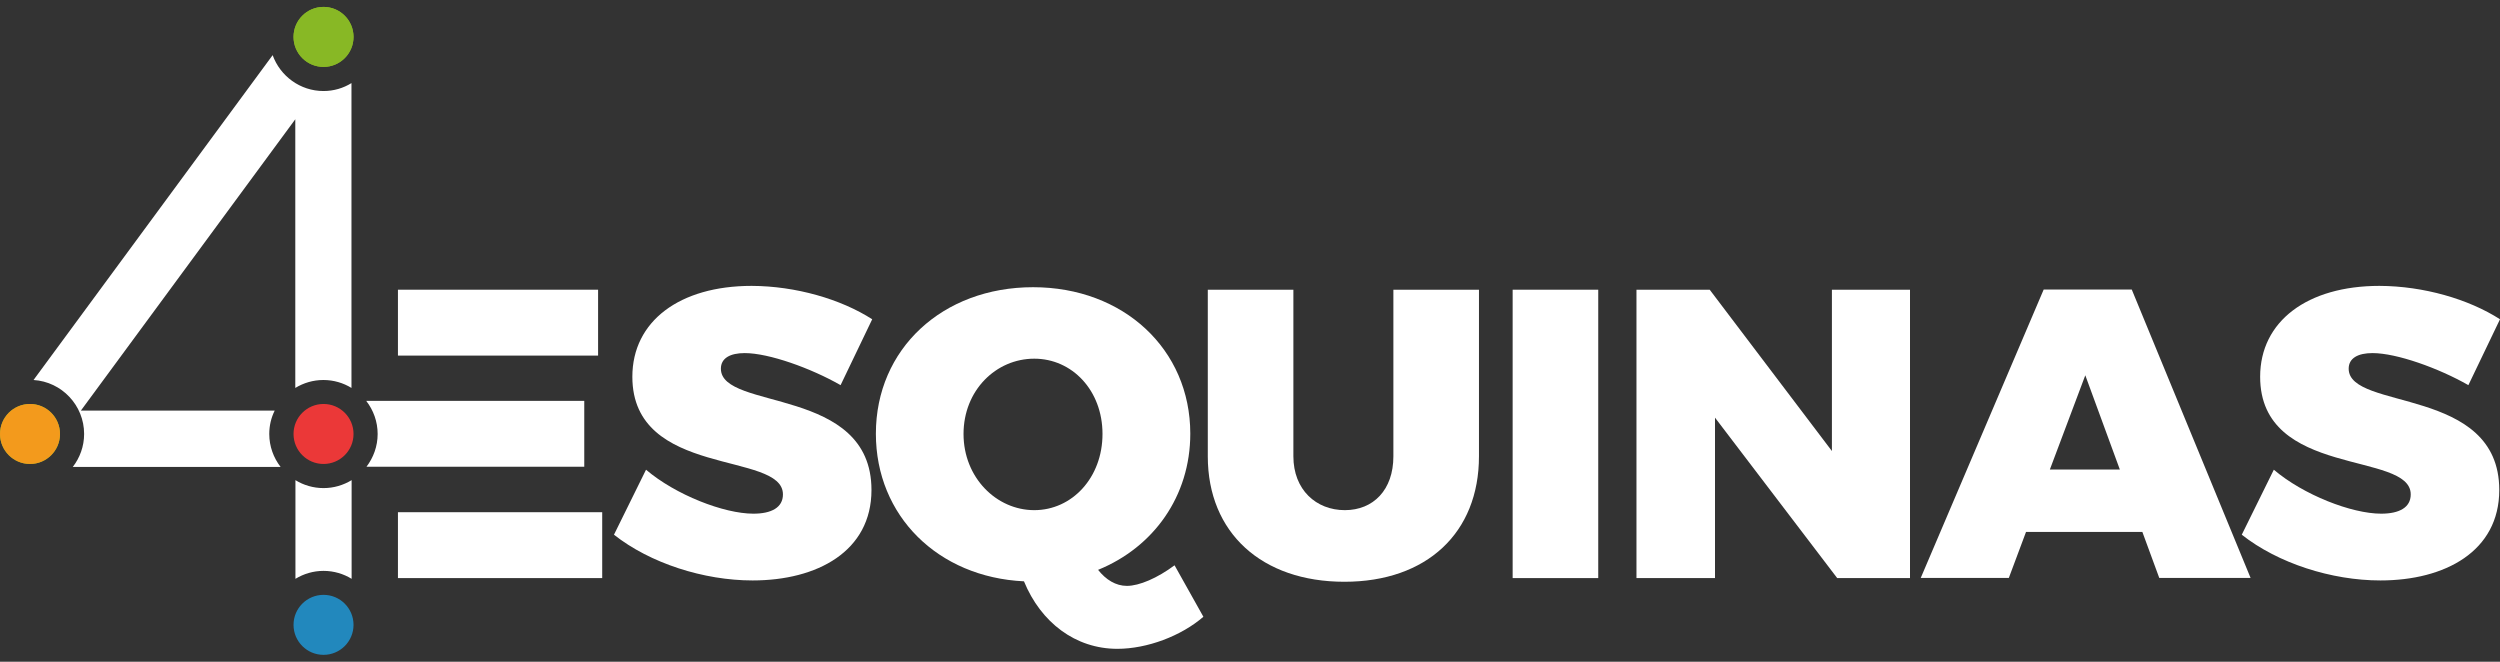
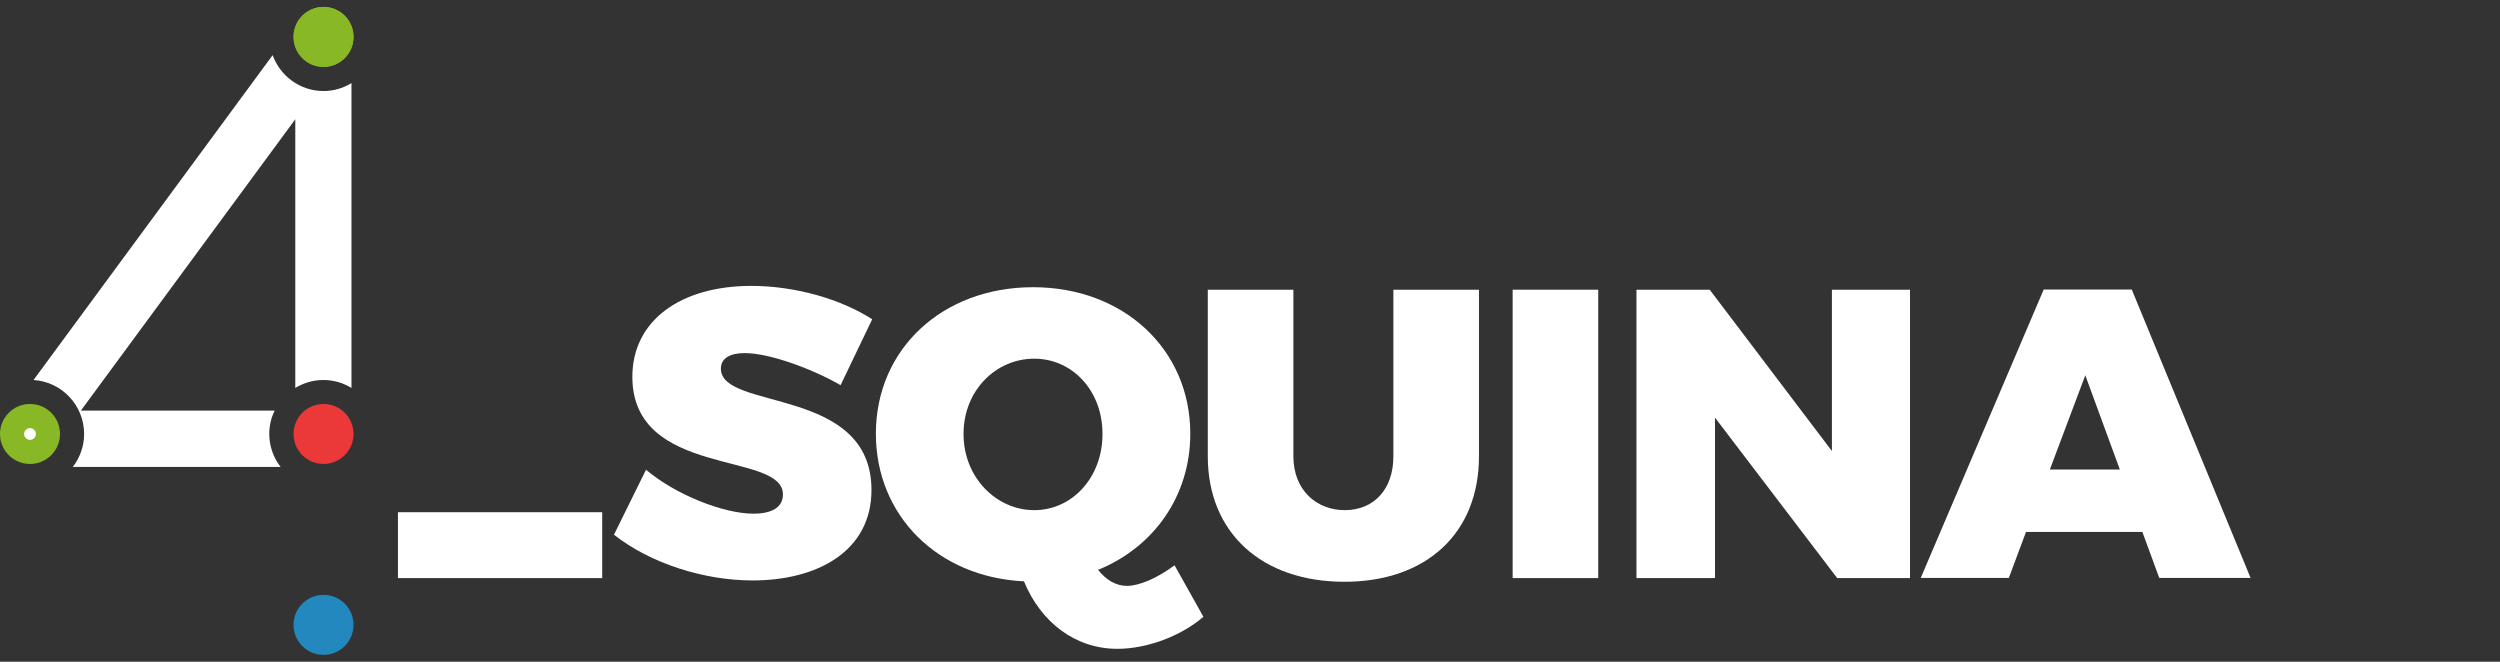
<svg xmlns="http://www.w3.org/2000/svg" id="Capa_1" x="0px" y="0px" viewBox="0 0 170 45" style="enable-background:new 0 0 170 45;" xml:space="preserve">
  <rect x="0" y="0" width="170" height="45" fill="#333333" stroke="none" />
  <style type="text/css"> .st0{fill:#FFFFFF;} .st1{fill:#88B825;} .st2{fill:#F39A1C;} .st3{fill:#EB3838;} .st4{fill:#2288BD;} </style>
  <g>
    <g>
      <path class="st0" d="M59.31,21.71l-2.15,4.48c-2.01-1.15-4.87-2.18-6.52-2.18c-0.98,0-1.62,0.34-1.62,1.06 c0,2.88,10.24,1.17,10.24,8.25c0,4.17-3.69,6.15-8.08,6.15c-3.33,0-6.97-1.17-9.43-3.11l2.18-4.42c2.01,1.71,5.29,2.99,7.3,2.99 c1.23,0,2.01-0.42,2.01-1.31c0-2.97-10.24-1.09-10.24-8c0-3.78,3.22-6.18,8.11-6.18C54.11,19.45,57.18,20.34,59.31,21.71z" />
      <path class="st0" d="M81.83,41.94c-1.51,1.31-3.83,2.18-5.85,2.18c-2.85,0-5.2-1.79-6.35-4.59c-5.85-0.28-10.07-4.45-10.07-10.04 c0-5.76,4.53-9.96,10.69-9.96c6.15,0,10.69,4.22,10.69,9.96c0,4.25-2.49,7.72-6.27,9.26c0.53,0.67,1.2,1.09,1.96,1.09 c0.84,0,2.07-0.53,3.24-1.4L81.83,41.94z M70.33,34.69c2.57,0,4.64-2.21,4.64-5.18c0-2.97-2.07-5.12-4.64-5.12 c-2.6,0-4.81,2.15-4.81,5.12C65.52,32.48,67.76,34.69,70.33,34.69z" />
      <path class="st0" d="M100.57,31.03c0,5.2-3.55,8.53-9.15,8.53c-5.62,0-9.29-3.33-9.29-8.53V19.7h5.82v11.33 c0,2.27,1.54,3.66,3.5,3.66c1.93,0,3.3-1.37,3.3-3.66V19.7h5.82V31.03z" />
      <path class="st0" d="M102.86,39.31V19.7h5.82v19.61H102.86z" />
      <path class="st0" d="M124.93,39.31l-8.31-10.91v10.91h-5.34V19.7h4.98l8.31,10.97V19.7h5.31v19.61H124.93z" />
      <path class="st0" d="M137.77,36.17l-1.17,3.13h-5.99l8.36-19.61h5.99l8.08,19.61h-6.21l-1.15-3.13H137.77z M141.8,25.52 l-2.41,6.41h4.76L141.8,25.52z" />
-       <path class="st0" d="M170,21.71l-2.15,4.48c-2.01-1.15-4.87-2.18-6.52-2.18c-0.98,0-1.62,0.34-1.62,1.06 c0,2.88,10.24,1.17,10.24,8.25c0,4.17-3.69,6.15-8.08,6.15c-3.33,0-6.97-1.17-9.43-3.11l2.18-4.42c2.01,1.71,5.29,2.99,7.3,2.99 c1.23,0,2.01-0.42,2.01-1.31c0-2.97-10.24-1.09-10.24-8c0-3.78,3.22-6.18,8.11-6.18C164.8,19.45,167.87,20.34,170,21.71z" />
      <g>
        <rect x="27.06" y="34.83" class="st0" width="13.89" height="4.48" />
-         <rect x="27.06" y="19.7" class="st0" width="13.61" height="4.48" />
-         <path class="st0" d="M24.91,27.27c0.48,0.62,0.77,1.4,0.77,2.24c0,0.84-0.29,1.61-0.76,2.23h14.81v-4.48H24.91z" />
      </g>
    </g>
    <circle class="st1" cx="2.04" cy="29.51" r="2.04" />
    <path class="st0" d="M2.04,29.11c-0.22,0-0.4,0.18-0.4,0.4s0.18,0.4,0.4,0.4c0.22,0,0.4-0.18,0.4-0.4S2.26,29.11,2.04,29.11z" />
-     <circle class="st2" cx="2.04" cy="29.51" r="2.04" />
    <circle class="st3" cx="22" cy="29.51" r="2.04" />
    <circle class="st1" cx="22" cy="2.51" r="2.04" />
    <g>
      <g>
-         <path class="st0" d="M22,33.19c-0.7,0-1.36-0.2-1.91-0.54v6.71c0.56-0.34,1.21-0.54,1.91-0.54c0.7,0,1.36,0.2,1.91,0.54v-6.71 C23.35,32.99,22.7,33.19,22,33.19z" />
-       </g>
+         </g>
      <g>
        <path class="st0" d="M22,6.19c-1.59,0-2.95-1.02-3.46-2.44L2.28,25.84c1.92,0.12,3.44,1.72,3.44,3.67c0,0.84-0.29,1.62-0.77,2.24 h14.13c-0.48-0.62-0.77-1.4-0.77-2.24c0-0.57,0.13-1.11,0.37-1.59H5.5L20.08,8.11v18.27c0.56-0.34,1.21-0.54,1.91-0.54 c0.7,0,1.36,0.2,1.91,0.54V5.65C23.35,5.99,22.7,6.19,22,6.19z" />
        <circle class="st0" cx="22" cy="2.51" r="0.4" />
      </g>
    </g>
    <circle class="st1" cx="22" cy="2.51" r="2.04" />
    <circle class="st4" cx="22" cy="42.49" r="2.04" />
  </g>
</svg>